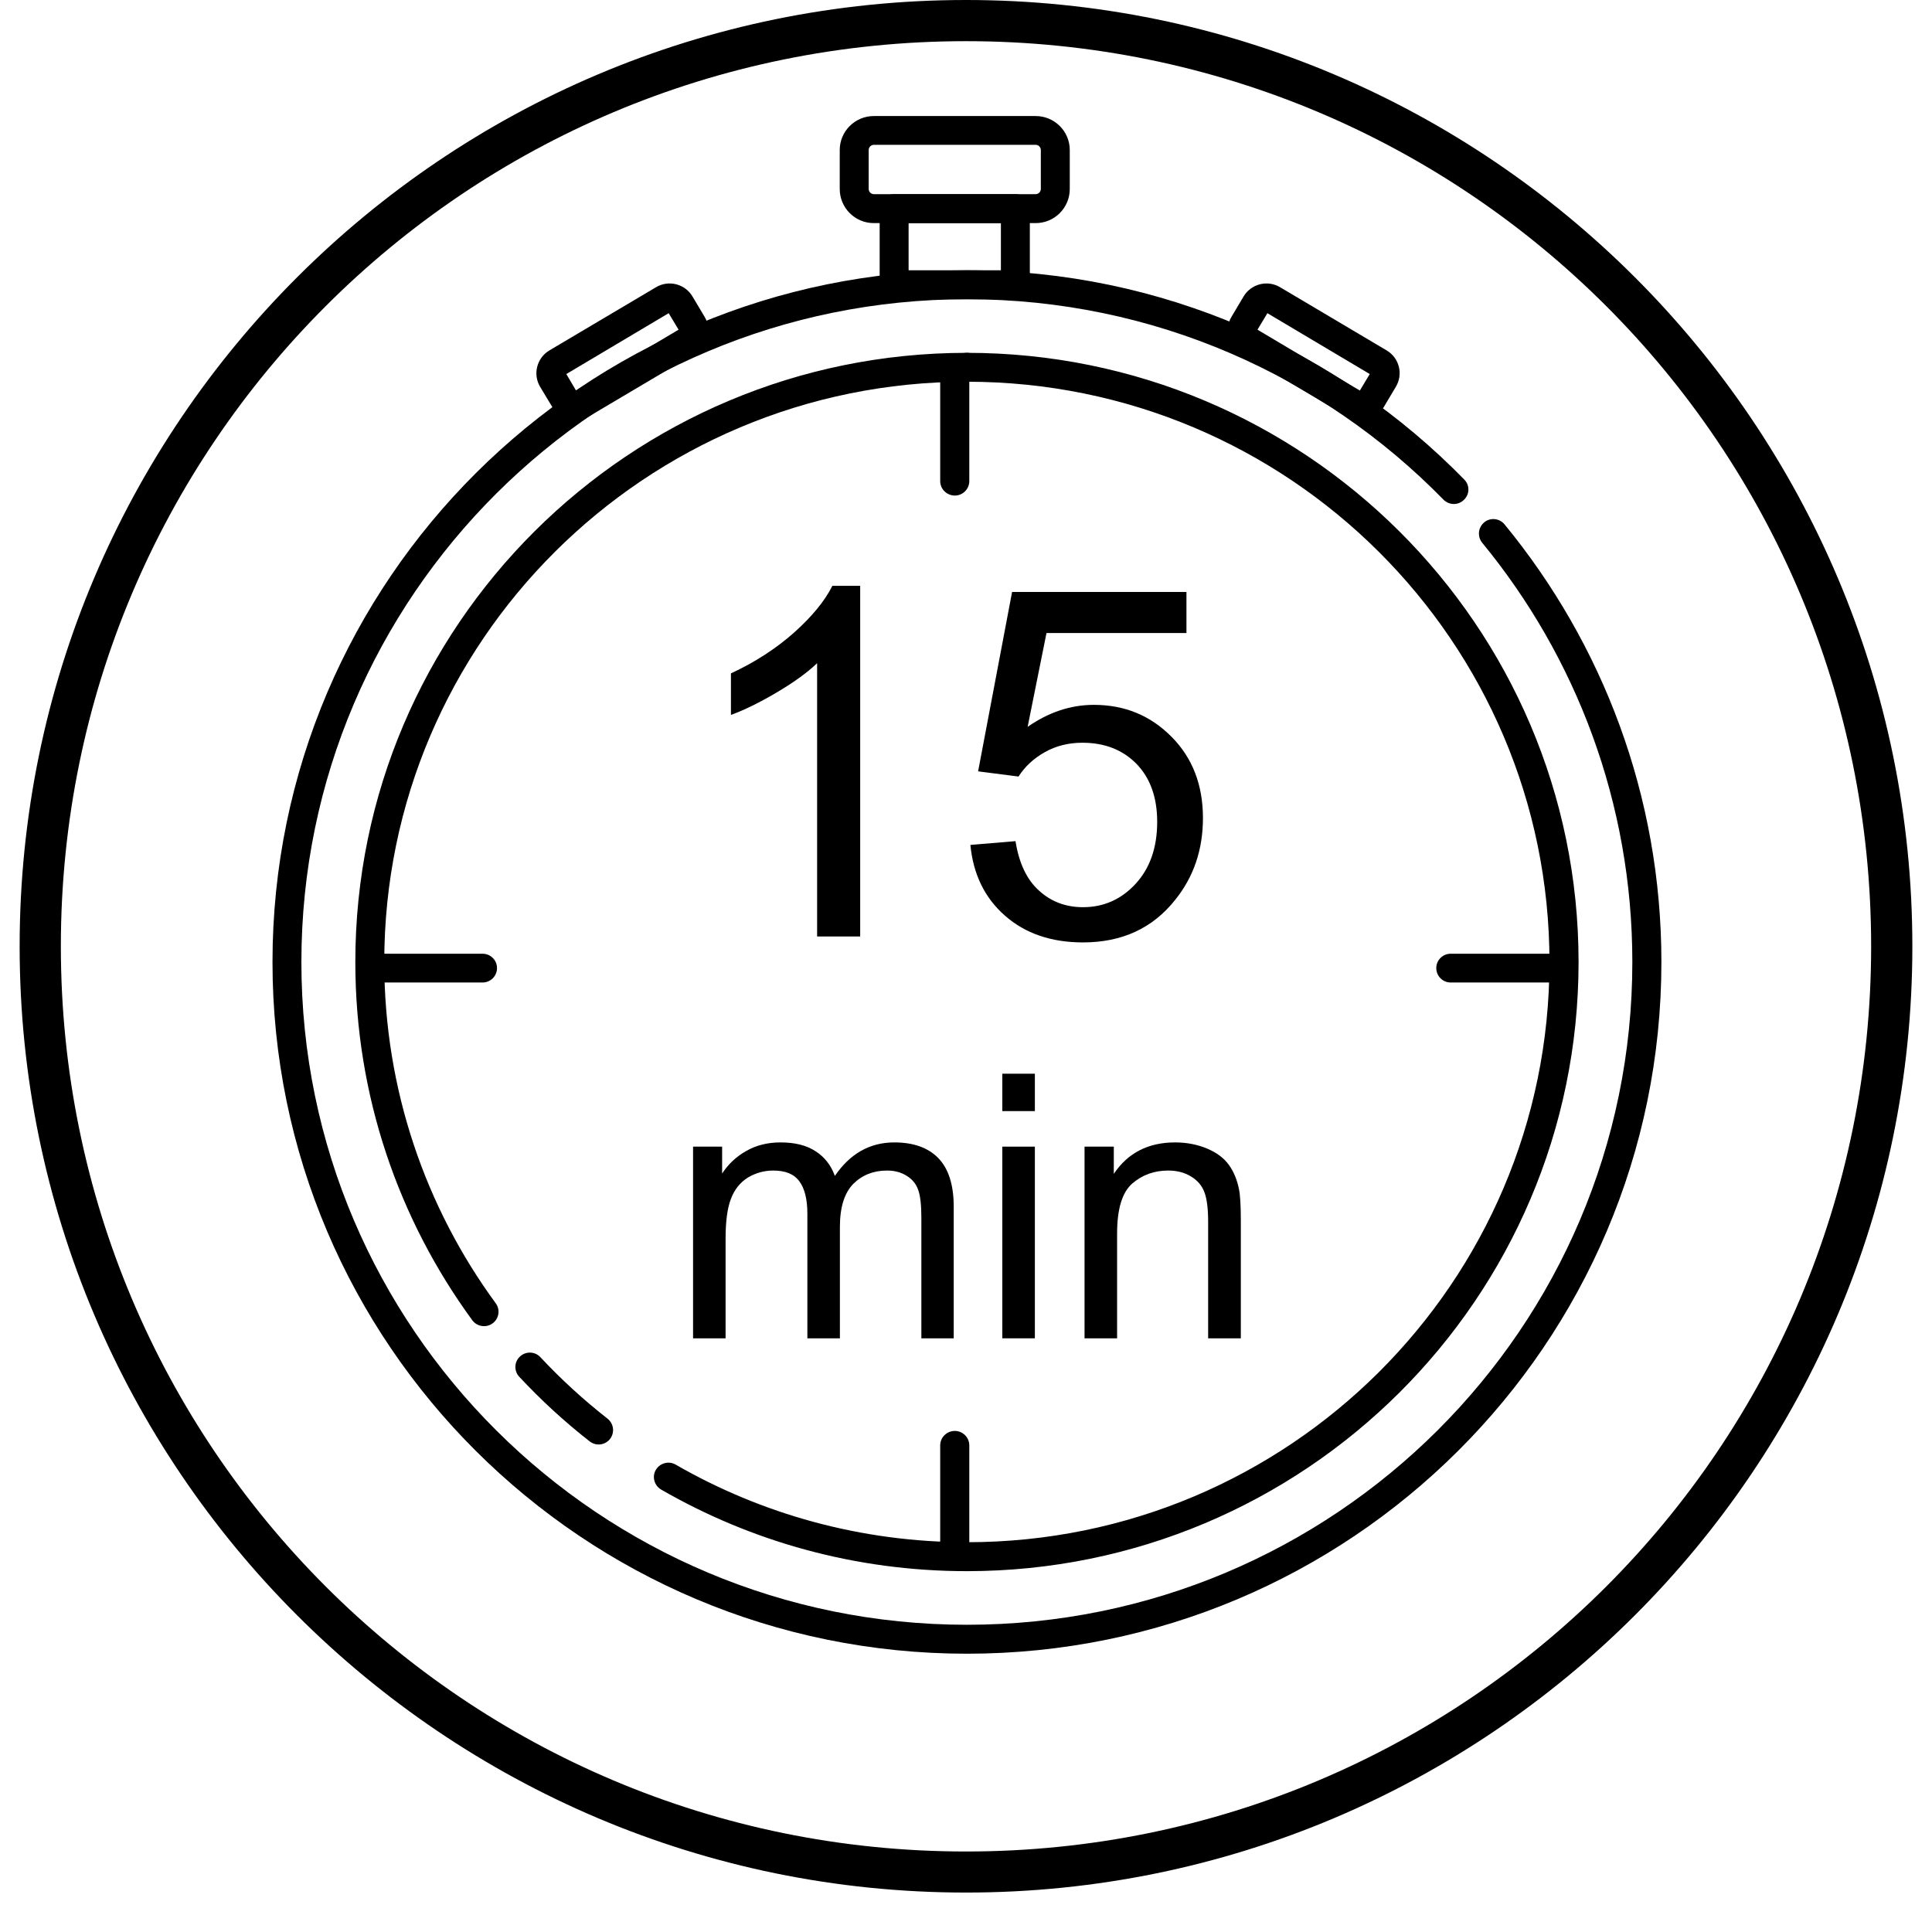
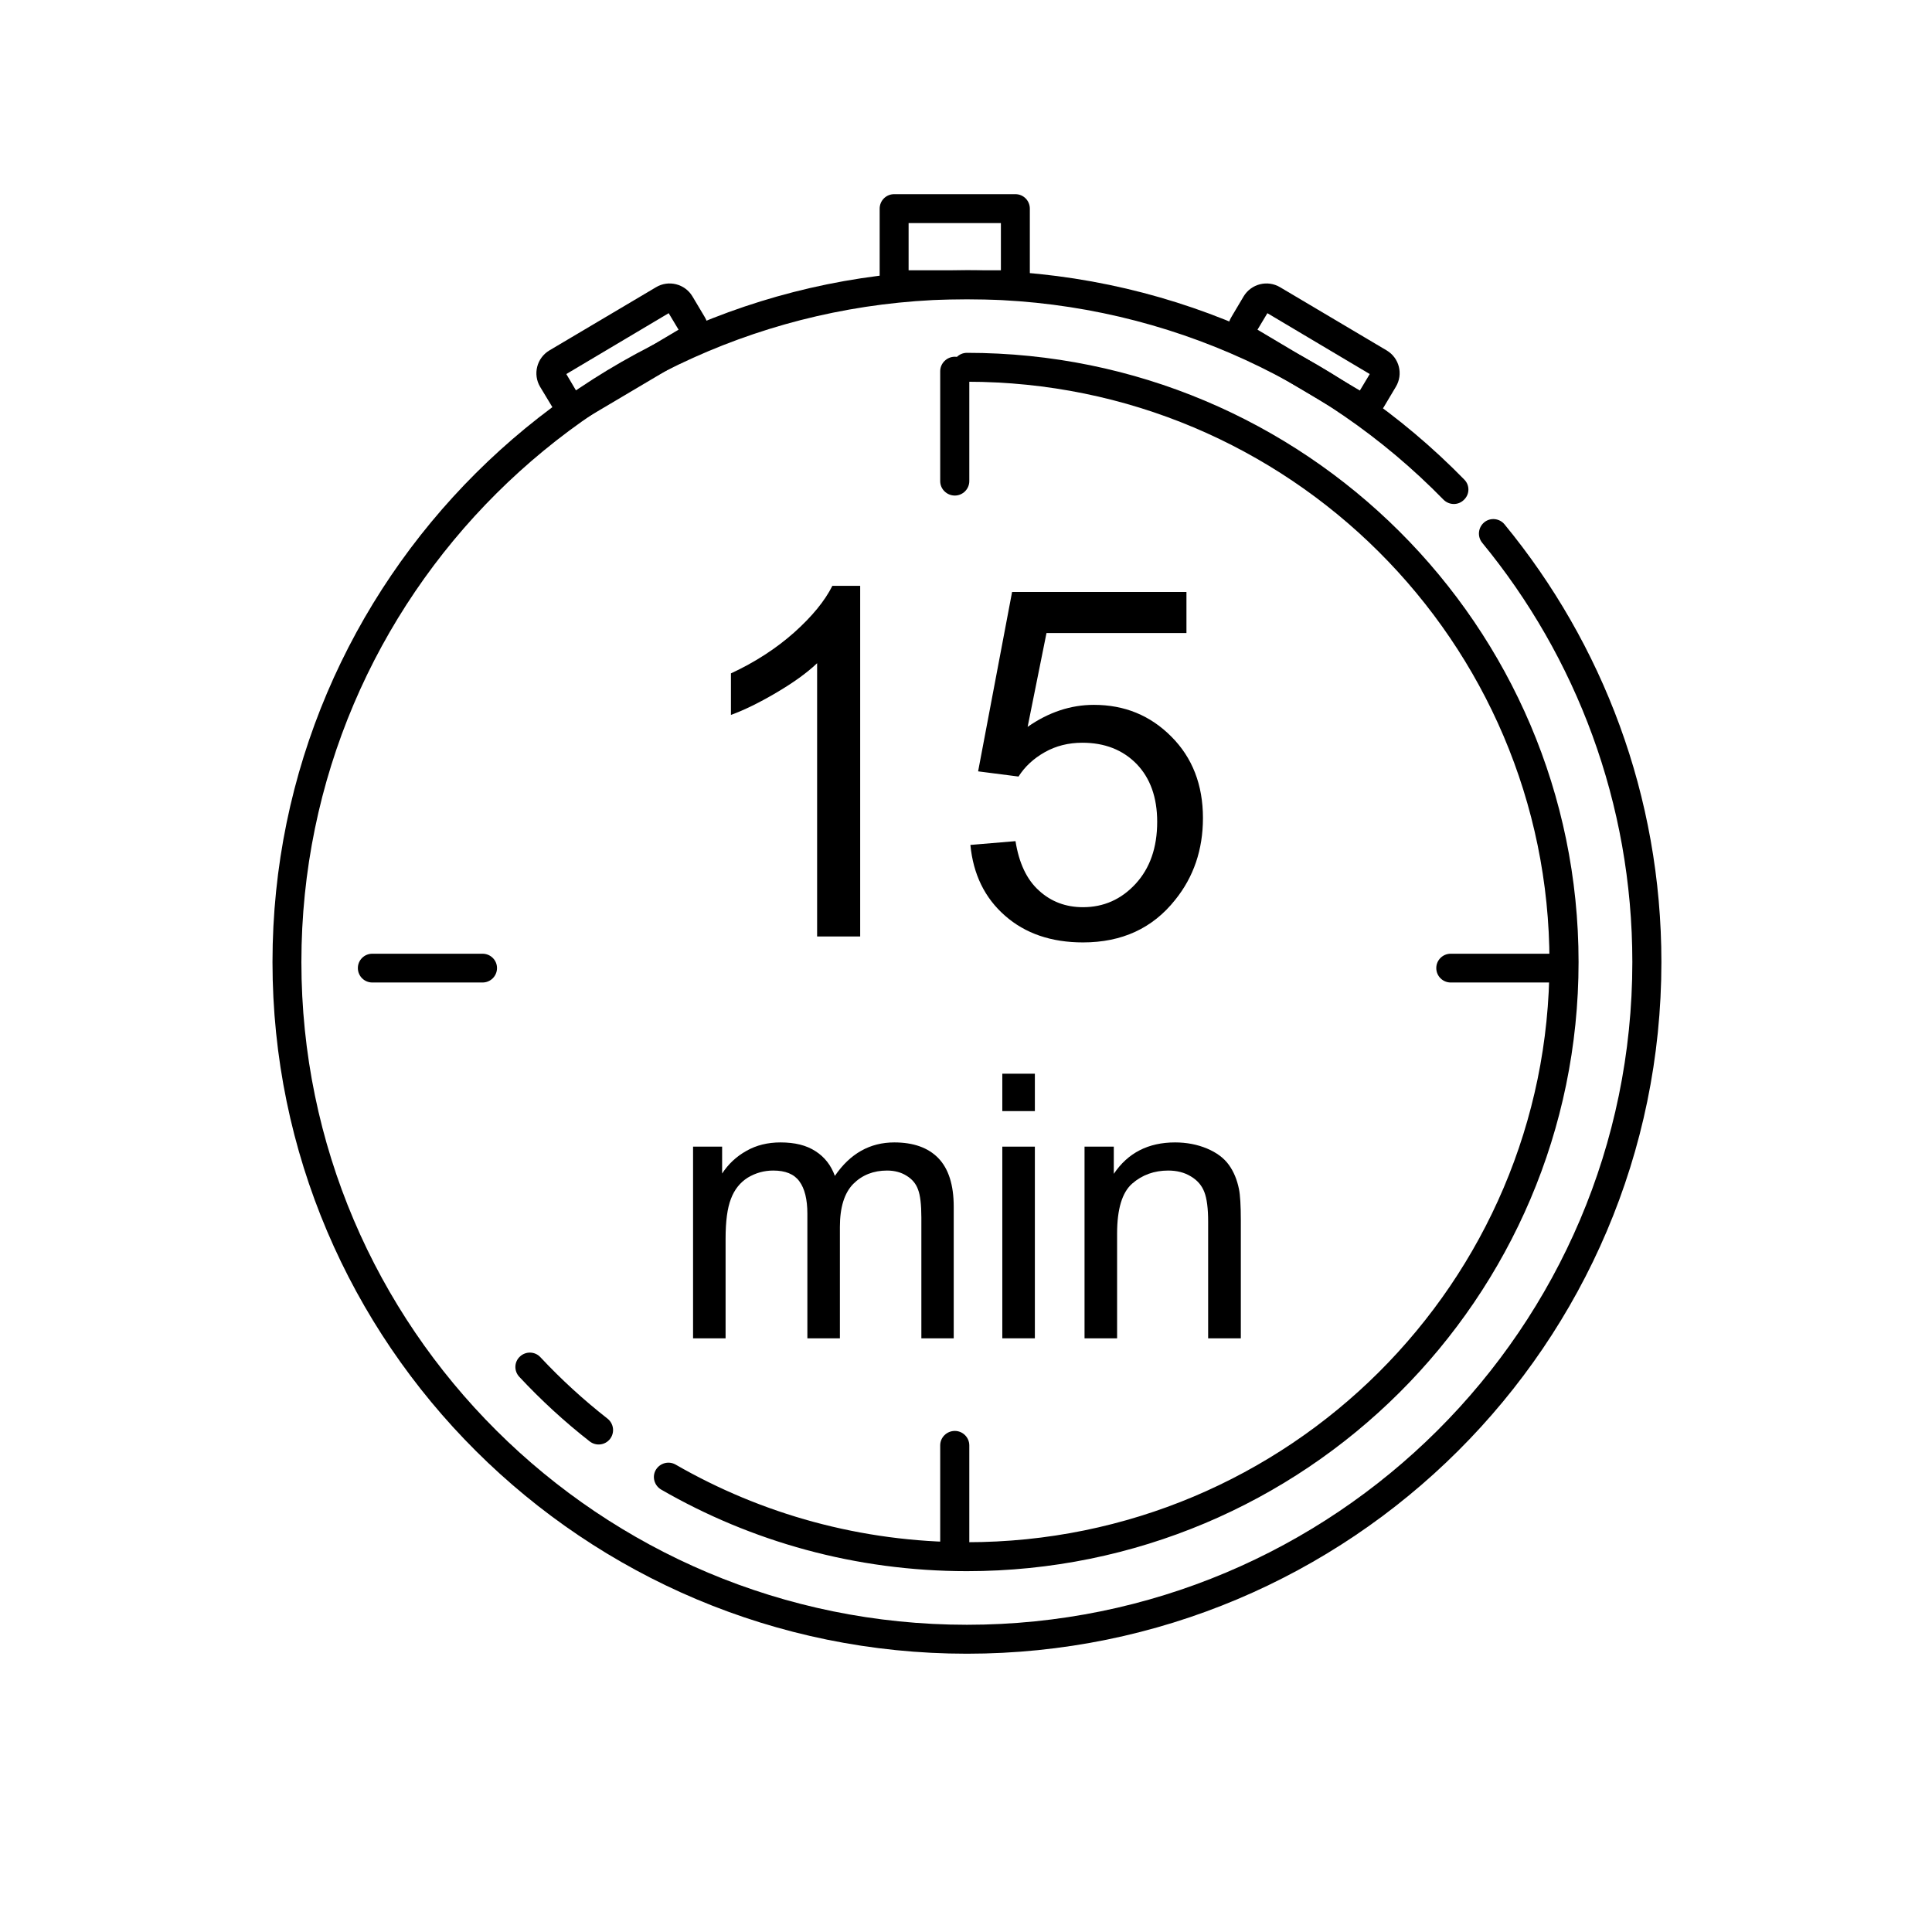
<svg xmlns="http://www.w3.org/2000/svg" version="1.0" preserveAspectRatio="xMidYMid meet" height="64" viewBox="0 0 48 48" zoomAndPan="magnify" width="64">
  <defs>
    <clipPath id="f34acc110b">
-       <path clip-rule="nonzero" d="M 0.488 0 L 47.508 0 L 47.508 47.02 L 0.488 47.02 Z M 0.488 0" />
-     </clipPath>
+       </clipPath>
    <clipPath id="b963913ae9">
      <path clip-rule="nonzero" d="M 6.758 6 L 41.289 6 L 41.289 41.086 L 6.758 41.086 Z M 6.758 6" />
    </clipPath>
    <clipPath id="6c6844c664">
-       <path clip-rule="nonzero" d="M 20 2.883 L 27 2.883 L 27 6 L 20 6 Z M 20 2.883" />
-     </clipPath>
+       </clipPath>
  </defs>
  <g clip-path="url(#f34acc110b)">
    <path fill-rule="nonzero" fill-opacity="1" d="M 24 0 C 11.027 0 0.488 10.539 0.488 23.512 C 0.488 36.48 11.027 47.02 24 47.02 C 36.973 47.02 47.512 36.48 47.512 23.512 C 47.512 10.539 36.973 0 24 0 Z M 24 1.023 C 36.434 1.023 46.488 11.078 46.488 23.512 C 46.488 35.941 36.434 46 24 46 C 11.566 46 1.512 35.941 1.512 23.512 C 1.512 11.078 11.566 1.023 24 1.023 Z M 24 1.023" fill="#000000" />
  </g>
  <g clip-path="url(#b963913ae9)">
    <path fill-rule="evenodd" fill-opacity="1" d="M 36.824 13.484 C 39.156 16.32 40.555 19.949 40.555 23.902 C 40.555 32.988 33.148 40.367 24.023 40.367 C 14.898 40.367 7.488 32.988 7.488 23.902 C 7.488 14.812 14.898 7.434 24.023 7.434 C 28.664 7.434 32.859 9.34 35.863 12.414 C 36.004 12.555 36.23 12.559 36.371 12.418 C 36.516 12.281 36.52 12.055 36.379 11.914 C 33.246 8.707 28.863 6.715 24.023 6.715 C 14.5 6.715 6.77 14.418 6.77 23.902 C 6.77 33.387 14.5 41.086 24.023 41.086 C 33.547 41.086 41.277 33.387 41.277 23.902 C 41.277 19.777 39.816 15.992 37.379 13.027 C 37.254 12.875 37.027 12.852 36.875 12.977 C 36.723 13.105 36.699 13.328 36.824 13.484 Z M 36.824 13.484" fill="#000000" />
  </g>
  <path fill-rule="evenodd" fill-opacity="1" d="M 24.023 9.484 C 32.012 9.484 38.496 15.945 38.496 23.902 C 38.496 31.859 32.012 38.316 24.023 38.316 C 21.387 38.316 18.914 37.613 16.785 36.387 C 16.613 36.289 16.395 36.348 16.293 36.52 C 16.195 36.688 16.254 36.906 16.426 37.008 C 18.66 38.297 21.254 39.035 24.023 39.035 C 32.41 39.035 39.219 32.254 39.219 23.902 C 39.219 15.547 32.41 8.766 24.023 8.766 C 23.824 8.766 23.664 8.93 23.664 9.125 C 23.664 9.324 23.824 9.484 24.023 9.484 Z M 24.023 9.484" fill="#000000" />
  <path fill-rule="evenodd" fill-opacity="1" d="M 15.094 35.246 C 14.5 34.781 13.941 34.27 13.426 33.719 C 13.293 33.574 13.062 33.566 12.918 33.703 C 12.773 33.836 12.766 34.062 12.902 34.207 C 13.441 34.785 14.027 35.324 14.652 35.812 C 14.809 35.934 15.035 35.906 15.156 35.75 C 15.277 35.594 15.25 35.371 15.094 35.246 Z M 15.094 35.246" fill="#000000" />
-   <path fill-rule="evenodd" fill-opacity="1" d="M 12.316 32.379 C 10.574 30 9.547 27.066 9.547 23.902 C 9.547 15.945 16.031 9.484 24.023 9.484 C 24.223 9.484 24.383 9.324 24.383 9.125 C 24.383 8.93 24.223 8.766 24.023 8.766 C 15.637 8.766 8.828 15.547 8.828 23.902 C 8.828 27.227 9.906 30.301 11.734 32.801 C 11.852 32.961 12.078 32.996 12.238 32.879 C 12.398 32.762 12.434 32.539 12.316 32.379 Z M 12.316 32.379" fill="#000000" />
  <path fill-rule="evenodd" fill-opacity="1" d="M 25.586 5.184 C 25.586 4.984 25.426 4.824 25.227 4.824 L 22.215 4.824 C 22.016 4.824 21.855 4.984 21.855 5.184 L 21.855 7.074 C 21.855 7.273 22.016 7.434 22.215 7.434 L 25.227 7.434 C 25.426 7.434 25.586 7.273 25.586 7.074 Z M 24.867 5.543 L 24.867 6.715 C 24.867 6.715 22.574 6.715 22.574 6.715 C 22.574 6.715 22.574 5.543 22.574 5.543 C 23.301 5.543 24.867 5.543 24.867 5.543 Z M 24.867 5.543" fill="#000000" />
  <g clip-path="url(#6c6844c664)">
    <path fill-rule="evenodd" fill-opacity="1" d="M 20.863 3.727 L 20.863 4.695 C 20.863 5.164 21.242 5.543 21.711 5.543 L 25.73 5.543 C 26.199 5.543 26.578 5.164 26.578 4.695 L 26.578 3.727 C 26.578 3.262 26.199 2.883 25.73 2.883 L 21.711 2.883 C 21.242 2.883 20.863 3.262 20.863 3.727 Z M 21.582 3.727 C 21.582 3.656 21.641 3.598 21.711 3.598 C 21.711 3.598 25.73 3.598 25.73 3.598 C 25.801 3.598 25.859 3.656 25.859 3.727 C 25.859 3.727 25.859 4.695 25.859 4.695 C 25.859 4.766 25.801 4.824 25.73 4.824 C 25.73 4.824 21.711 4.824 21.711 4.824 C 21.641 4.824 21.582 4.766 21.582 4.695 Z M 21.582 3.727" fill="#000000" />
  </g>
  <path fill-rule="evenodd" fill-opacity="1" d="M 17.203 7.363 C 17.016 7.051 16.609 6.949 16.297 7.137 L 13.648 8.707 C 13.336 8.895 13.234 9.297 13.418 9.609 C 13.418 9.609 13.727 10.121 13.727 10.121 C 13.914 10.434 14.316 10.535 14.629 10.348 L 17.281 8.777 C 17.594 8.59 17.695 8.188 17.508 7.875 Z M 14.07 9.293 L 14.312 9.703 L 16.859 8.191 L 16.613 7.781 Z M 14.07 9.293" fill="#000000" />
  <path fill-rule="evenodd" fill-opacity="1" d="M 30.898 7.363 L 30.594 7.875 C 30.406 8.188 30.508 8.59 30.82 8.777 L 33.469 10.348 C 33.781 10.535 34.188 10.434 34.375 10.121 C 34.375 10.121 34.68 9.609 34.68 9.609 C 34.867 9.297 34.766 8.895 34.453 8.707 C 34.453 8.707 31.805 7.137 31.805 7.137 C 31.492 6.949 31.086 7.051 30.898 7.363 Z M 31.242 8.191 L 33.785 9.703 L 34.031 9.293 L 31.488 7.781 Z M 31.242 8.191" fill="#000000" />
  <path fill-rule="evenodd" fill-opacity="1" d="M 9.25 24.41 L 11.988 24.41 C 12.188 24.41 12.348 24.25 12.348 24.051 C 12.348 23.855 12.188 23.695 11.988 23.695 L 9.25 23.695 C 9.051 23.695 8.891 23.855 8.891 24.051 C 8.891 24.25 9.051 24.41 9.25 24.41 Z M 9.25 24.41" fill="#000000" />
  <path fill-rule="evenodd" fill-opacity="1" d="M 36.043 24.41 L 38.781 24.41 C 38.98 24.41 39.145 24.25 39.145 24.051 C 39.145 23.855 38.98 23.695 38.781 23.695 L 36.043 23.695 C 35.844 23.695 35.684 23.855 35.684 24.051 C 35.684 24.25 35.844 24.41 36.043 24.41 Z M 36.043 24.41" fill="#000000" />
  <path fill-rule="evenodd" fill-opacity="1" d="M 23.359 35.91 L 23.359 38.637 C 23.359 38.836 23.523 38.996 23.723 38.996 C 23.918 38.996 24.082 38.836 24.082 38.637 L 24.082 35.91 C 24.082 35.711 23.918 35.551 23.723 35.551 C 23.523 35.551 23.359 35.711 23.359 35.91 Z M 23.359 35.91" fill="#000000" />
  <path fill-rule="evenodd" fill-opacity="1" d="M 23.359 9.223 L 23.359 11.953 C 23.359 12.152 23.523 12.312 23.723 12.312 C 23.918 12.312 24.082 12.152 24.082 11.953 L 24.082 9.223 C 24.082 9.027 23.918 8.863 23.723 8.863 C 23.523 8.863 23.359 9.027 23.359 9.223 Z M 23.359 9.223" fill="#000000" />
  <path fill-rule="nonzero" fill-opacity="1" d="M 21.371 23.266 L 20.301 23.266 L 20.301 16.477 C 20.043 16.723 19.703 16.965 19.285 17.211 C 18.867 17.457 18.492 17.641 18.16 17.762 L 18.16 16.73 C 18.758 16.453 19.281 16.113 19.73 15.715 C 20.176 15.316 20.492 14.93 20.68 14.555 L 21.371 14.555 Z M 21.371 23.266" fill="#000000" />
  <path fill-rule="nonzero" fill-opacity="1" d="M 24.109 20.992 L 25.23 20.898 C 25.316 21.441 25.508 21.852 25.812 22.125 C 26.113 22.402 26.48 22.539 26.906 22.539 C 27.422 22.539 27.859 22.344 28.215 21.957 C 28.57 21.57 28.75 21.059 28.75 20.418 C 28.75 19.812 28.578 19.332 28.238 18.98 C 27.895 18.629 27.445 18.453 26.891 18.453 C 26.547 18.453 26.234 18.531 25.957 18.688 C 25.68 18.844 25.461 19.047 25.305 19.293 L 24.301 19.164 L 25.145 14.707 L 29.477 14.707 L 29.477 15.727 L 26 15.727 L 25.531 18.059 C 26.051 17.695 26.602 17.512 27.176 17.512 C 27.938 17.512 28.578 17.773 29.102 18.301 C 29.625 18.824 29.887 19.5 29.887 20.324 C 29.887 21.109 29.656 21.789 29.195 22.359 C 28.637 23.062 27.875 23.414 26.906 23.414 C 26.117 23.414 25.469 23.191 24.969 22.75 C 24.465 22.309 24.18 21.723 24.109 20.992 Z M 24.109 20.992" fill="#000000" />
  <path fill-rule="nonzero" fill-opacity="1" d="M 17.219 33.25 L 17.219 28.488 L 17.941 28.488 L 17.941 29.156 C 18.094 28.922 18.293 28.734 18.543 28.594 C 18.789 28.453 19.074 28.383 19.391 28.383 C 19.746 28.383 20.035 28.453 20.262 28.602 C 20.488 28.746 20.648 28.953 20.742 29.215 C 21.121 28.66 21.613 28.383 22.219 28.383 C 22.691 28.383 23.059 28.512 23.312 28.773 C 23.566 29.035 23.695 29.438 23.695 29.98 L 23.695 33.25 L 22.891 33.25 L 22.891 30.25 C 22.891 29.926 22.863 29.695 22.809 29.555 C 22.758 29.41 22.664 29.297 22.523 29.211 C 22.387 29.125 22.223 29.082 22.039 29.082 C 21.703 29.082 21.422 29.191 21.199 29.414 C 20.98 29.637 20.867 29.992 20.867 30.484 L 20.867 33.25 L 20.059 33.25 L 20.059 30.156 C 20.059 29.797 19.992 29.527 19.859 29.348 C 19.727 29.168 19.512 29.082 19.211 29.082 C 18.984 29.082 18.773 29.141 18.578 29.258 C 18.387 29.379 18.246 29.555 18.16 29.785 C 18.07 30.016 18.027 30.344 18.027 30.777 L 18.027 33.25 Z M 17.219 33.25" fill="#000000" />
  <path fill-rule="nonzero" fill-opacity="1" d="M 24.902 27.605 L 24.902 26.676 L 25.711 26.676 L 25.711 27.605 Z M 24.902 33.25 L 24.902 28.488 L 25.711 28.488 L 25.711 33.25 Z M 24.902 33.25" fill="#000000" />
  <path fill-rule="nonzero" fill-opacity="1" d="M 26.945 33.25 L 26.945 28.488 L 27.672 28.488 L 27.672 29.164 C 28.023 28.641 28.531 28.383 29.195 28.383 C 29.48 28.383 29.746 28.434 29.988 28.535 C 30.23 28.637 30.41 28.773 30.531 28.941 C 30.652 29.109 30.734 29.309 30.781 29.539 C 30.812 29.688 30.828 29.949 30.828 30.32 L 30.828 33.25 L 30.016 33.25 L 30.016 30.352 C 30.016 30.023 29.984 29.777 29.922 29.617 C 29.859 29.453 29.75 29.324 29.586 29.227 C 29.426 29.129 29.238 29.082 29.023 29.082 C 28.68 29.082 28.379 29.188 28.129 29.406 C 27.879 29.625 27.754 30.039 27.754 30.648 L 27.754 33.25 Z M 26.945 33.25" fill="#000000" />
</svg>